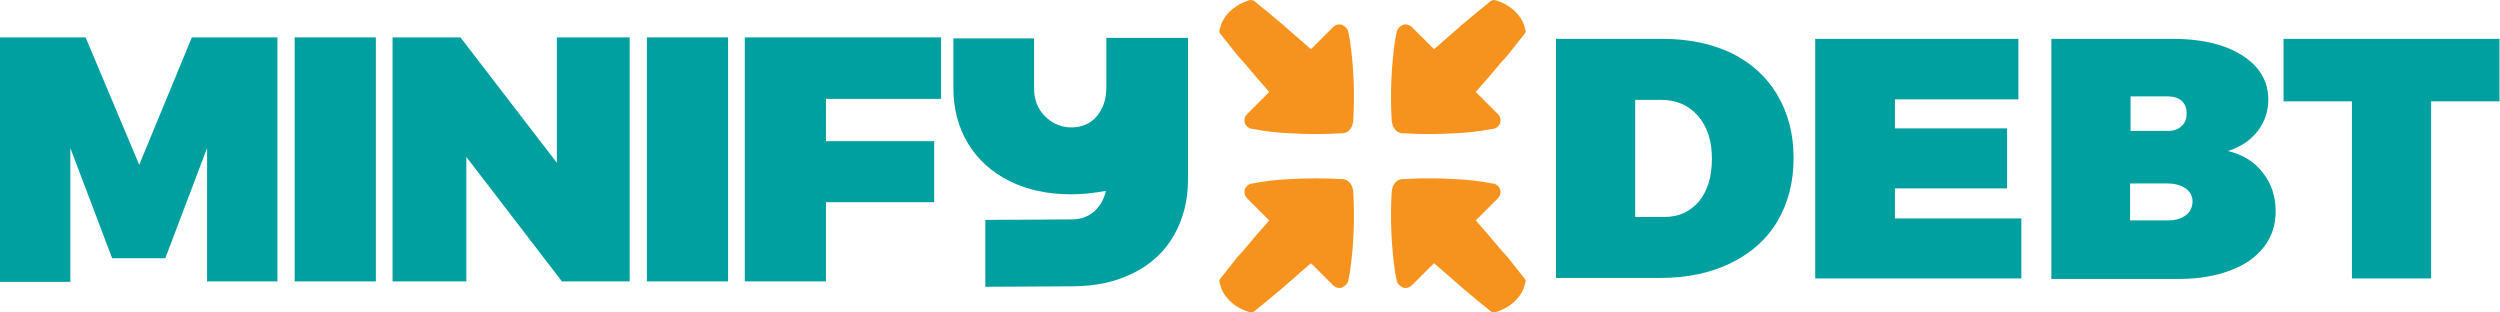
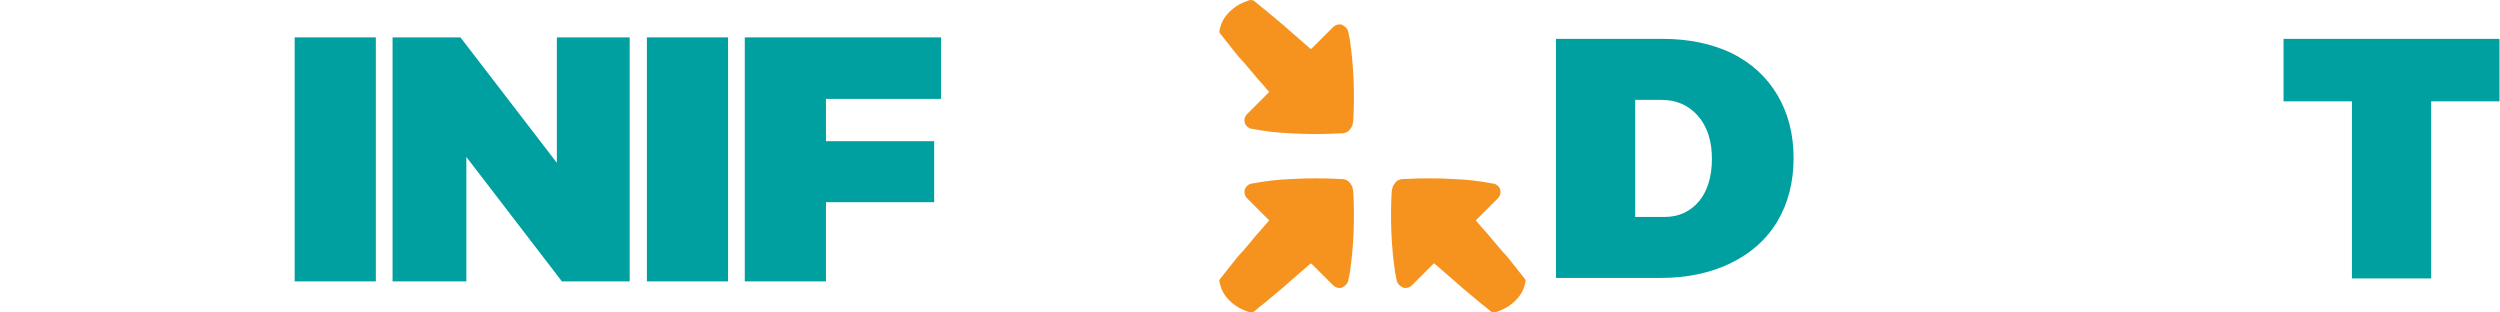
<svg xmlns="http://www.w3.org/2000/svg" version="1.1" id="Layer_1" x="0px" y="0px" viewBox="0 0 508.2 63.5" style="enable-background:new 0 0 508.2 63.5;" xml:space="preserve">
  <style type="text/css">
	.st0{fill:#009FA0;}
	.st1{fill:#F6921E;}
</style>
  <g>
    <g>
-       <path class="st0" d="M42.1,57.3V30.1l-8.5,22.4H22.8l-8.5-22.4v27.2H0V7.6h17.4l10.9,25.9L39,7.6h17.4v49.6H42.1z" />
      <path class="st0" d="M59.9,57.3V7.6h16.5v49.6H59.9z" />
      <path class="st0" d="M114.3,57.3L94.8,31.9v25.3h-15V7.6h13.8l19.6,25.5V7.6H128v49.6H114.3z" />
      <path class="st0" d="M131.5,57.3V7.6H148v49.6H131.5z" />
      <path class="st0" d="M167.9,20.1v8.6h22v12.4h-22v16.1h-16.5V7.6h39.9v12.5H167.9z" />
    </g>
-     <path class="st0" d="M224.9,7.7v2.7v7.4c0,2.4-0.7,4.4-2,5.9c-1.3,1.5-3.1,2.2-5.1,2.2c-2.1,0-3.9-0.8-5.4-2.3   c-1.5-1.5-2.2-3.4-2.2-5.8v-10h-16.4v10c0,4.3,1,8.1,3,11.4s4.8,5.8,8.4,7.6c3.6,1.8,7.8,2.7,12.6,2.7c2.5,0,4.8-0.3,7-0.7   c-0.3,1.4-0.9,2.6-1.8,3.6c-1.3,1.5-3.1,2.2-5.1,2.2c0,0,0,0,0,0l-17.6,0.1l0,13.6l17.6-0.1c4.8,0,8.9-0.9,12.5-2.7   c3.6-1.8,6.3-4.3,8.2-7.6s2.9-7.1,2.9-11.4V17.8v-7.4V7.7H224.9z" />
    <g>
      <g>
-         <path class="st1" d="M291.5,10c0.2-0.2,0.5-0.4,0.7-0.6c1.3-1.1,2.5-2.2,3.8-3.3c1.3-1.2,2.7-2.3,4-3.4c0.9-0.8,1.9-1.5,2.8-2.3     c0.4-0.4,0.9-0.5,1.4-0.3c1.2,0.4,2.2,0.9,3.2,1.7c1,0.8,1.8,1.8,2.3,3c0.2,0.5,0.3,1,0.4,1.4c0.1,0.2,0,0.5-0.2,0.7     c-0.8,1-1.5,1.9-2.3,2.9c-0.7,0.9-1.4,1.8-2.2,2.6c-0.6,0.7-1.1,1.3-1.7,2c-0.8,1-1.6,1.9-2.5,2.9c-0.4,0.5-0.8,0.9-1.2,1.4     c0.1,0.1,0.1,0.1,0.2,0.2c1.4,1.4,2.8,2.8,4.3,4.3c0.7,0.7,0.7,1.9,0,2.5c-0.3,0.3-0.7,0.5-1.1,0.5c-2.6,0.5-5.2,0.8-7.8,0.9     c-3.4,0.2-6.8,0.2-10.2,0c-0.3,0-0.6,0-0.8-0.1c-0.5-0.1-0.8-0.4-1.1-0.8c-0.4-0.5-0.5-1-0.6-1.7c-0.3-5.5-0.1-11,0.7-16.4     c0.1-0.5,0.2-1,0.3-1.5c0.1-0.7,0.6-1.2,1.2-1.5c0.5-0.3,1.4-0.1,1.9,0.4c1.4,1.4,2.8,2.8,4.2,4.2C291.4,9.9,291.4,9.9,291.5,10z     " />
-       </g>
+         </g>
      <g>
        <path class="st1" d="M266.5,10c-0.2-0.2-0.5-0.4-0.7-0.6c-1.3-1.1-2.5-2.2-3.8-3.3c-1.3-1.2-2.7-2.3-4-3.4     c-0.9-0.8-1.9-1.5-2.8-2.3c-0.4-0.4-0.9-0.5-1.4-0.3c-1.2,0.4-2.2,0.9-3.2,1.7c-1,0.8-1.8,1.8-2.3,3c-0.2,0.5-0.3,1-0.4,1.4     c-0.1,0.2,0,0.5,0.2,0.7c0.8,1,1.5,1.9,2.3,2.9c0.7,0.9,1.4,1.8,2.2,2.6c0.6,0.7,1.1,1.3,1.7,2c0.8,1,1.6,1.9,2.5,2.9     c0.4,0.5,0.8,0.9,1.2,1.4c-0.1,0.1-0.1,0.1-0.2,0.2c-1.4,1.4-2.8,2.8-4.3,4.3c-0.7,0.7-0.7,1.9,0,2.5c0.3,0.3,0.7,0.5,1.1,0.5     c2.6,0.5,5.2,0.8,7.8,0.9c3.4,0.2,6.8,0.2,10.2,0c0.3,0,0.6,0,0.8-0.1c0.5-0.1,0.8-0.4,1.1-0.8c0.4-0.5,0.5-1,0.6-1.7     c0.3-5.5,0.1-11-0.7-16.4c-0.1-0.5-0.2-1-0.3-1.5c-0.1-0.7-0.6-1.2-1.2-1.5c-0.5-0.3-1.4-0.1-1.9,0.4c-1.4,1.4-2.8,2.8-4.2,4.2     C266.6,9.9,266.5,9.9,266.5,10z" />
      </g>
      <g>
        <path class="st1" d="M291.5,53.5c0.2,0.2,0.5,0.4,0.7,0.6c1.3,1.1,2.5,2.2,3.8,3.3c1.3,1.2,2.7,2.3,4,3.4     c0.9,0.8,1.9,1.5,2.8,2.3c0.4,0.4,0.9,0.5,1.4,0.3c1.2-0.4,2.2-0.9,3.2-1.7c1-0.8,1.8-1.8,2.3-3c0.2-0.5,0.3-1,0.4-1.4     c0.1-0.2,0-0.5-0.2-0.7c-0.8-1-1.5-1.9-2.3-2.9c-0.7-0.9-1.4-1.8-2.2-2.6c-0.6-0.7-1.1-1.3-1.7-2c-0.8-1-1.6-1.9-2.5-2.9     c-0.4-0.5-0.8-0.9-1.2-1.4c0.1-0.1,0.1-0.1,0.2-0.2c1.4-1.4,2.8-2.8,4.3-4.3c0.7-0.7,0.7-1.9,0-2.5c-0.3-0.3-0.7-0.5-1.1-0.5     c-2.6-0.5-5.2-0.8-7.8-0.9c-3.4-0.2-6.8-0.2-10.2,0c-0.3,0-0.6,0-0.8,0.1c-0.5,0.1-0.8,0.4-1.1,0.8c-0.4,0.5-0.5,1-0.6,1.7     c-0.3,5.5-0.1,11,0.7,16.4c0.1,0.5,0.2,1,0.3,1.5c0.1,0.7,0.6,1.2,1.2,1.5c0.5,0.3,1.4,0.1,1.9-0.4c1.4-1.4,2.8-2.8,4.2-4.2     C291.4,53.7,291.4,53.6,291.5,53.5z" />
      </g>
      <g>
        <path class="st1" d="M266.5,53.5c-0.2,0.2-0.5,0.4-0.7,0.6c-1.3,1.1-2.5,2.2-3.8,3.3c-1.3,1.2-2.7,2.3-4,3.4     c-0.9,0.8-1.9,1.5-2.8,2.3c-0.4,0.4-0.9,0.5-1.4,0.3c-1.2-0.4-2.2-0.9-3.2-1.7c-1-0.8-1.8-1.8-2.3-3c-0.2-0.5-0.3-1-0.4-1.4     c-0.1-0.2,0-0.5,0.2-0.7c0.8-1,1.5-1.9,2.3-2.9c0.7-0.9,1.4-1.8,2.2-2.6c0.6-0.7,1.1-1.3,1.7-2c0.8-1,1.6-1.9,2.5-2.9     c0.4-0.5,0.8-0.9,1.2-1.4c-0.1-0.1-0.1-0.1-0.2-0.2c-1.4-1.4-2.8-2.8-4.3-4.3c-0.7-0.7-0.7-1.9,0-2.5c0.3-0.3,0.7-0.5,1.1-0.5     c2.6-0.5,5.2-0.8,7.8-0.9c3.4-0.2,6.8-0.2,10.2,0c0.3,0,0.6,0,0.8,0.1c0.5,0.1,0.8,0.4,1.1,0.8c0.4,0.5,0.5,1,0.6,1.7     c0.3,5.5,0.1,11-0.7,16.4c-0.1,0.5-0.2,1-0.3,1.5c-0.1,0.7-0.6,1.2-1.2,1.5c-0.5,0.3-1.4,0.1-1.9-0.4c-1.4-1.4-2.8-2.8-4.2-4.2     C266.6,53.7,266.5,53.6,266.5,53.5z" />
      </g>
    </g>
    <g>
      <path class="st0" d="M352,10.8c4,2,7.1,4.8,9.3,8.5c2.2,3.7,3.3,8,3.3,12.8c0,4.9-1.1,9.2-3.3,12.9c-2.2,3.7-5.4,6.5-9.5,8.5    c-4.1,2-8.9,3-14.3,3h-21.2V7.9H338C343.3,7.9,348,8.9,352,10.8z M332.4,44.1h6c2.9,0,5.2-1.1,7-3.2c1.7-2.1,2.6-5,2.6-8.6    c0-3.6-0.9-6.5-2.8-8.7c-1.9-2.2-4.4-3.3-7.5-3.3h-5.3V44.1z" />
-       <path class="st0" d="M385.2,20.1v6H408v12.2h-22.8v6.1h25.7v12.2H369V7.9h41.3v12.3H385.2z" />
-       <path class="st0" d="M451.9,9.4c2.9,1,5.2,2.5,6.8,4.3c1.6,1.9,2.4,4,2.4,6.5c0,2.4-0.7,4.6-2.2,6.5c-1.5,1.9-3.5,3.2-6,4    c2.9,0.7,5.3,2.1,7,4.3c1.8,2.2,2.7,4.9,2.7,8c0,2.7-0.8,5.2-2.4,7.2c-1.6,2.1-3.9,3.7-6.9,4.8c-2.9,1.1-6.4,1.7-10.3,1.7H417V7.9    h24.7C445.6,7.9,449,8.4,451.9,9.4z M433.1,26.6h7.7c1.1,0,2-0.3,2.7-1c0.7-0.6,1-1.5,1-2.6c0-1-0.3-1.8-1-2.5    c-0.7-0.6-1.6-0.9-2.7-0.9h-7.7V26.6z M433.1,44.8h7.7c1.5,0,2.7-0.4,3.6-1.1c0.9-0.7,1.3-1.7,1.3-2.8c0-1.1-0.5-1.9-1.4-2.6    c-0.9-0.6-2.1-1-3.6-1h-7.7V44.8z" />
      <path class="st0" d="M494.2,20.6v36h-16.1v-36h-13.9V7.9h43.9v12.7H494.2z" />
    </g>
  </g>
</svg>